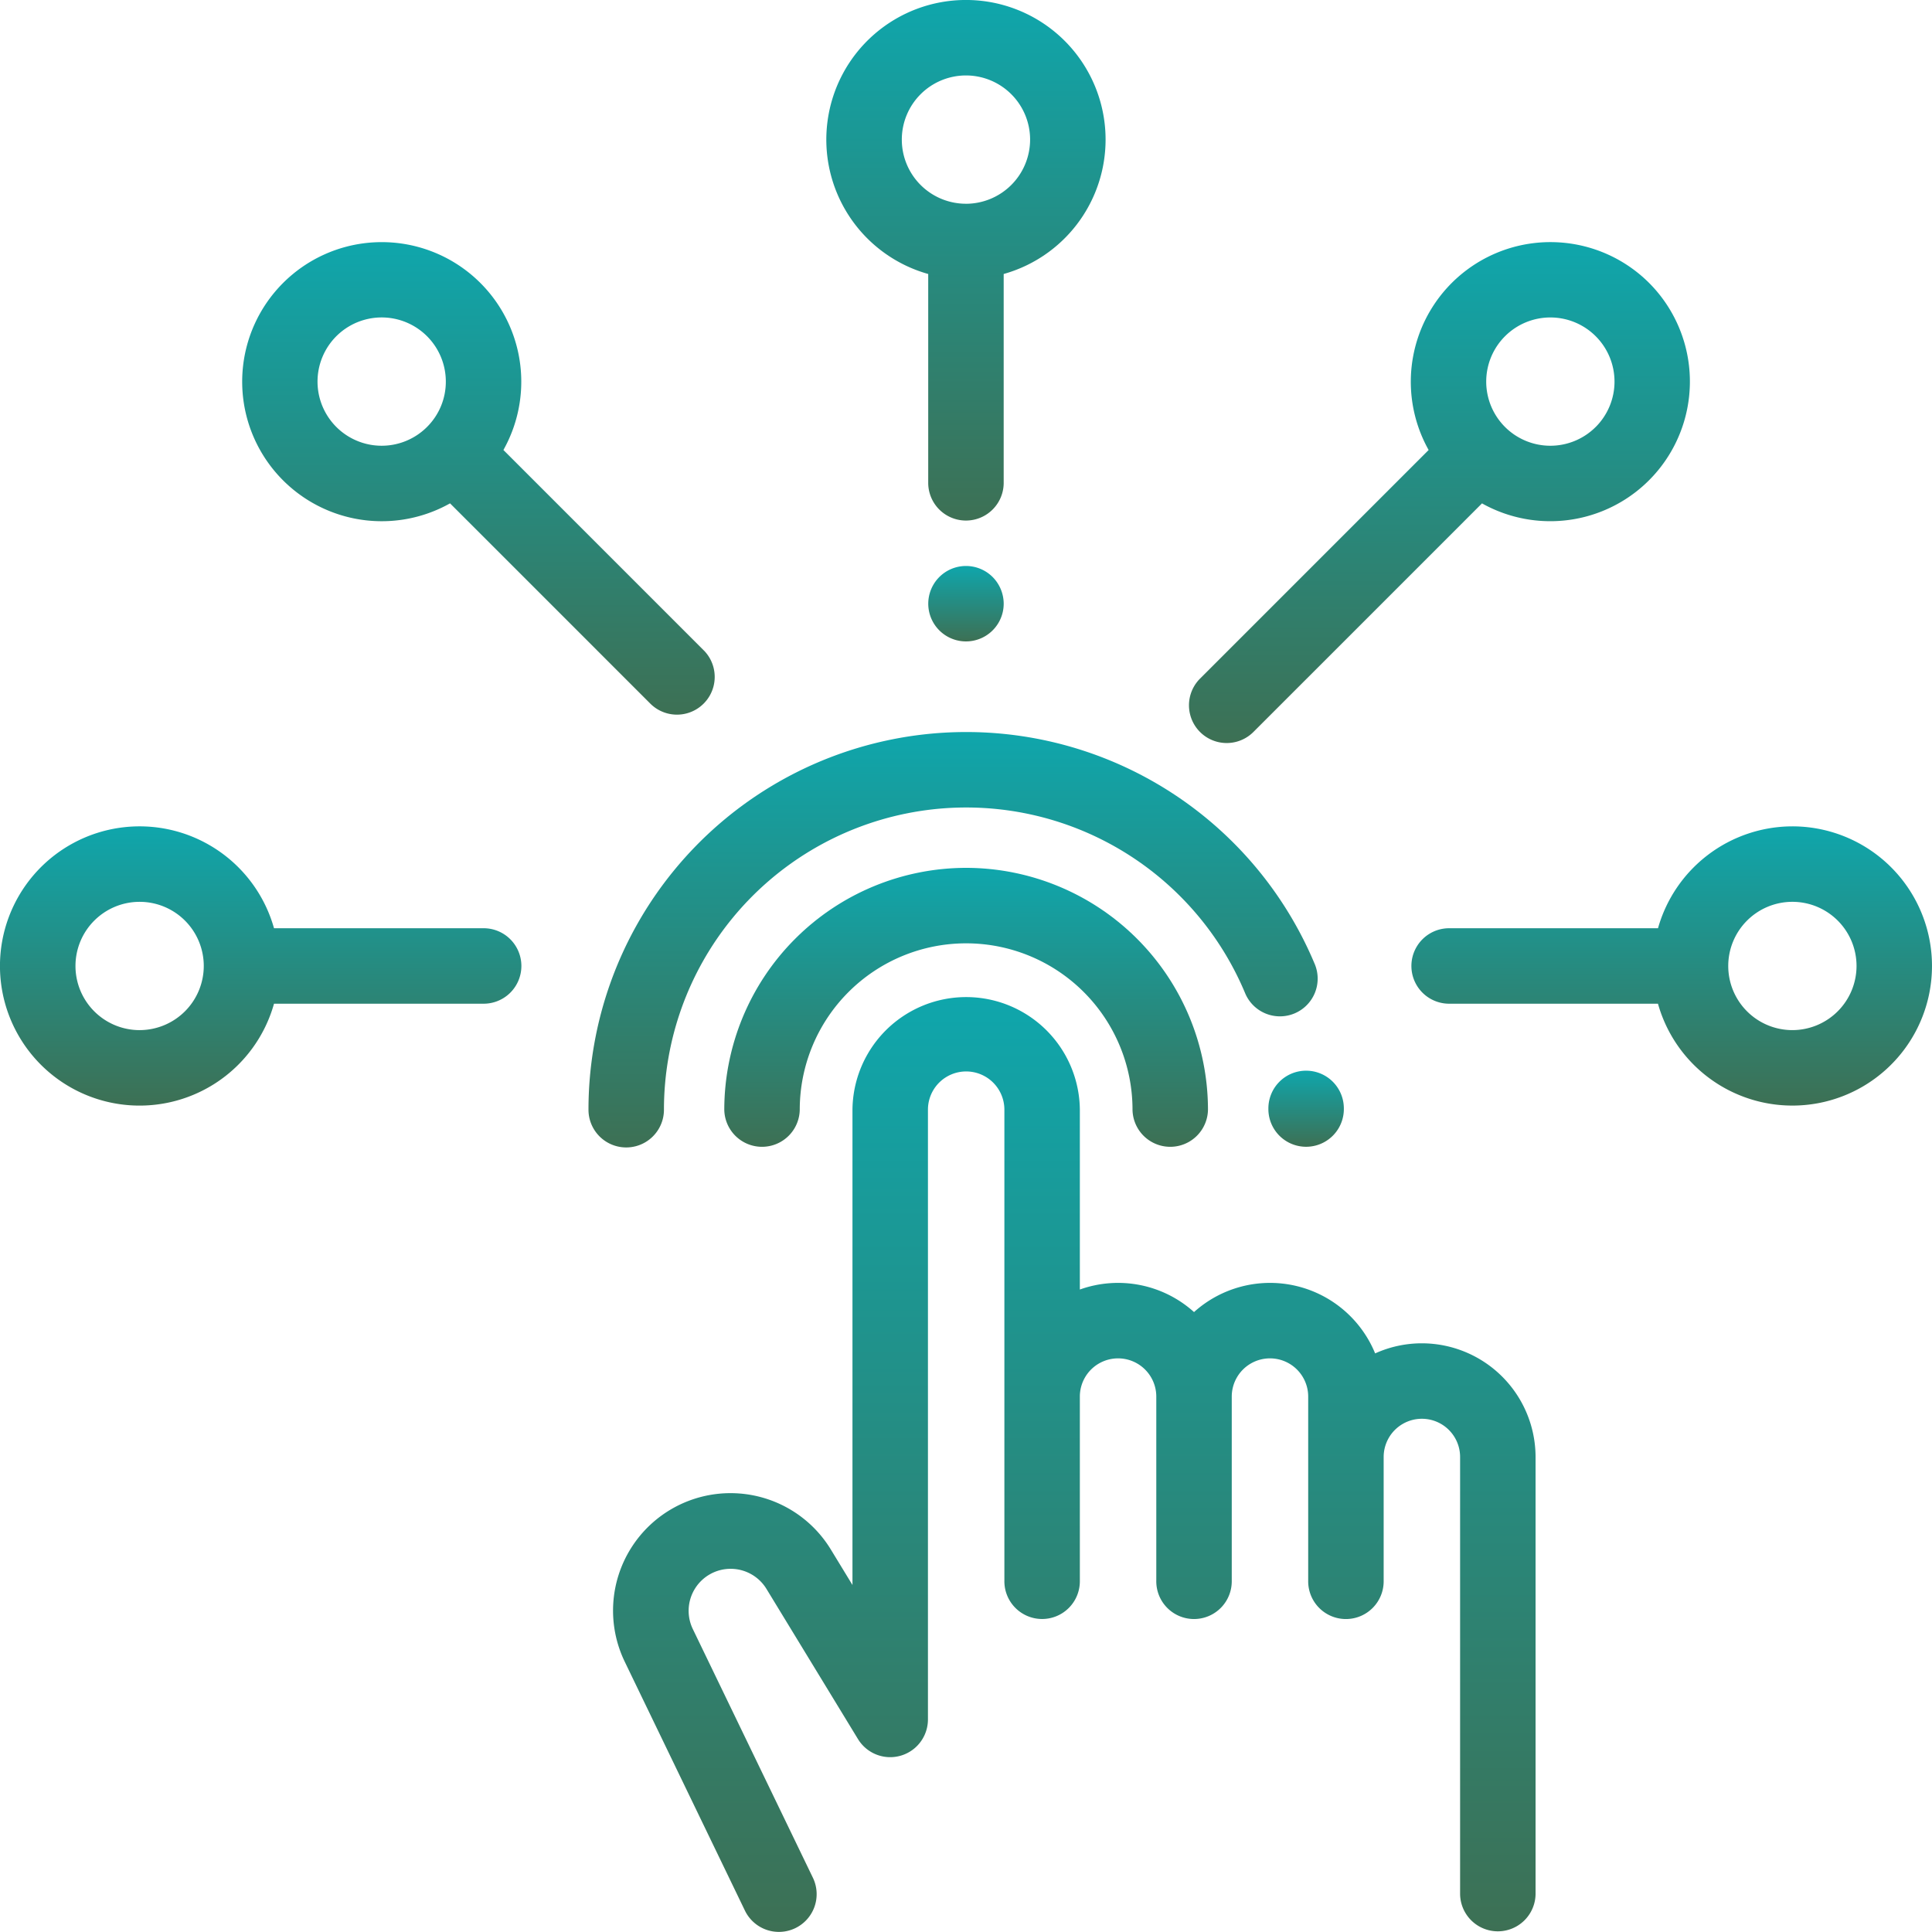
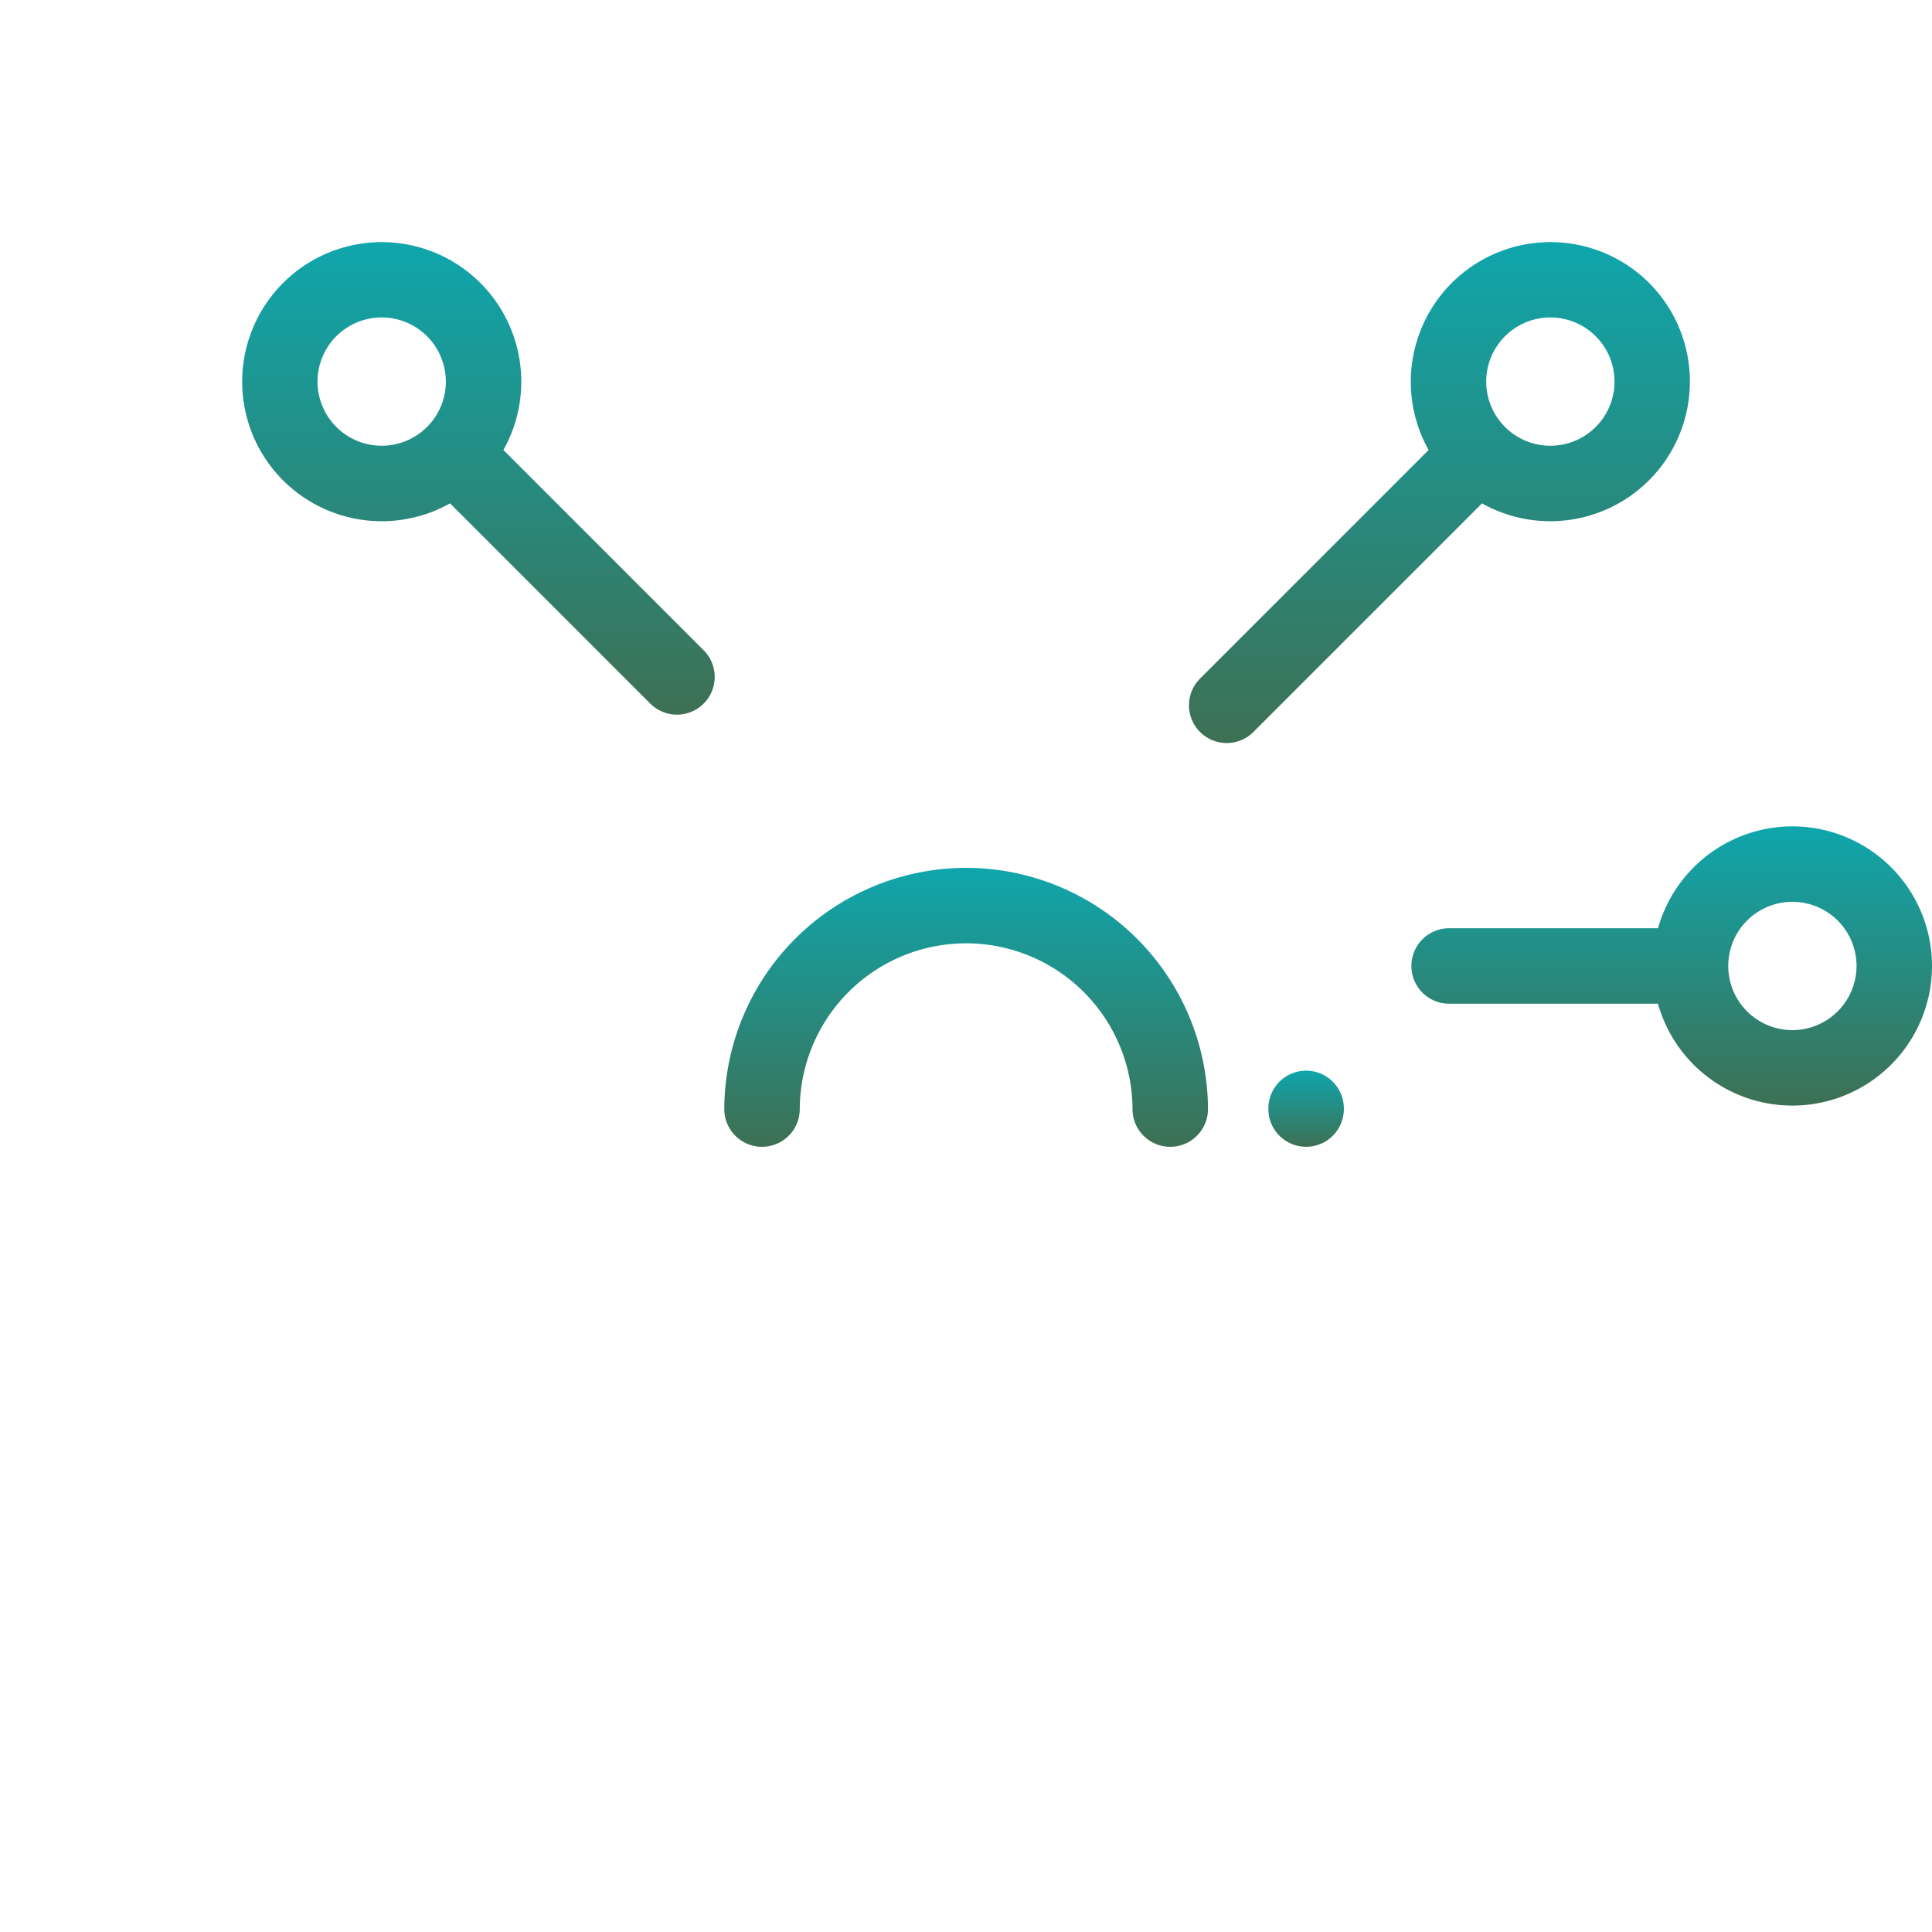
<svg xmlns="http://www.w3.org/2000/svg" width="176.164" height="176.162" viewBox="0 0 176.164 176.162">
  <defs>
    <linearGradient id="linear-gradient" x1="0.5" x2="0.5" y2="1" gradientUnits="objectBoundingBox">
      <stop offset="0" stop-color="#0fa6ac" />
      <stop offset="1" stop-color="#3d7054" />
    </linearGradient>
  </defs>
  <g id="tap" transform="translate(0 -0.002)">
    <g id="Group_2" data-name="Group 2" transform="translate(55.905 90.821)">
      <g id="Group_1" data-name="Group 1">
-         <path id="Path_1" data-name="Path 1" d="M236.229,295.624a10.3,10.3,0,0,0-4.264.921,10.357,10.357,0,0,0-16.514-3.769,10.345,10.345,0,0,0-10.411-2.056v-16.4a10.367,10.367,0,0,0-20.733,0v43.341l-1.978-3.245a10.711,10.711,0,0,0-18.791,10.231l10.961,22.7a3.441,3.441,0,0,0,6.2-2.992l-10.961-22.7A3.829,3.829,0,0,1,176.454,318l8.356,13.711a3.441,3.441,0,0,0,6.379-1.791v-55.6a3.485,3.485,0,0,1,6.97,0v42.942a3.441,3.441,0,1,0,6.881,0V300.482a3.485,3.485,0,1,1,6.97,0v16.783a3.441,3.441,0,1,0,6.881,0V300.482a3.485,3.485,0,0,1,6.97,0v16.784a3.441,3.441,0,1,0,6.881,0V305.99a3.485,3.485,0,0,1,6.97,0v39.868a3.441,3.441,0,0,0,6.881,0V305.99A10.379,10.379,0,0,0,236.229,295.624Z" transform="translate(-162.482 -263.957)" fill="url(#linear-gradient)" />
-       </g>
+         </g>
    </g>
    <g id="Group_4" data-name="Group 4" transform="translate(66.045 79.135)">
      <g id="Group_3" data-name="Group 3">
        <path id="Path_2" data-name="Path 2" d="M214,229.994a22.077,22.077,0,0,0-22.052,22.053,3.441,3.441,0,0,0,6.881,0,15.171,15.171,0,1,1,30.342,0,3.441,3.441,0,0,0,6.881,0A22.077,22.077,0,0,0,214,229.994Z" transform="translate(-191.951 -229.994)" fill="url(#linear-gradient)" />
      </g>
    </g>
    <g id="Group_6" data-name="Group 6" transform="translate(53.659 66.749)">
      <g id="Group_5" data-name="Group 5">
-         <path id="Path_3" data-name="Path 3" d="M222.161,215.119a34.444,34.444,0,0,0-66.208,13.314,3.44,3.44,0,1,0,6.881,0,27.563,27.563,0,0,1,52.982-10.652,3.441,3.441,0,1,0,6.346-2.662Z" transform="translate(-155.953 -193.994)" fill="url(#linear-gradient)" />
-       </g>
+         </g>
    </g>
    <g id="Group_8" data-name="Group 8" transform="translate(115.654 97.629)">
      <g id="Group_7" data-name="Group 7">
        <path id="Path_4" data-name="Path 4" d="M339.577,283.743h-.015a3.441,3.441,0,0,0-3.426,3.456v.1a3.441,3.441,0,0,0,6.881,0v-.133A3.441,3.441,0,0,0,339.577,283.743Z" transform="translate(-336.136 -283.743)" fill="url(#linear-gradient)" />
      </g>
    </g>
    <g id="Group_10" data-name="Group 10" transform="translate(75.347 0.002)">
      <g id="Group_9" data-name="Group 9">
-         <path id="Path_5" data-name="Path 5" d="M231.718,0a12.729,12.729,0,0,0-3.441,24.985v19.1a3.441,3.441,0,0,0,6.881,0v-19.1A12.729,12.729,0,0,0,231.718,0Zm0,18.58a5.849,5.849,0,1,1,5.849-5.849A5.856,5.856,0,0,1,231.718,18.582Z" transform="translate(-218.987 -0.002)" fill="url(#linear-gradient)" />
-       </g>
+         </g>
    </g>
    <g id="Group_12" data-name="Group 12" transform="translate(128.633 75.351)">
      <g id="Group_11" data-name="Group 11">
        <path id="Path_6" data-name="Path 6" d="M408.657,218.994a12.751,12.751,0,0,0-12.254,9.29H377.3a3.441,3.441,0,0,0,0,6.881H396.4a12.73,12.73,0,1,0,12.254-16.171Zm0,18.579a5.849,5.849,0,1,1,5.849-5.849A5.856,5.856,0,0,1,408.657,237.573Z" transform="translate(-373.856 -218.994)" fill="url(#linear-gradient)" />
      </g>
    </g>
    <g id="Group_14" data-name="Group 14" transform="translate(22.076 22.069)">
      <g id="Group_13" data-name="Group 13">
        <path id="Path_7" data-name="Path 7" d="M106.272,101.388,87.987,83.1a12.724,12.724,0,1,0-4.866,4.866l18.286,18.286a3.441,3.441,0,0,0,4.866-4.866ZM81.022,81h0a5.849,5.849,0,1,1,1.714-4.137A5.811,5.811,0,0,1,81.021,81Z" transform="translate(-64.161 -64.136)" fill="url(#linear-gradient)" />
      </g>
    </g>
    <g id="Group_16" data-name="Group 16" transform="translate(84.638 51.61)">
      <g id="Group_15" data-name="Group 15">
-         <path id="Path_8" data-name="Path 8" d="M251.863,151a3.439,3.439,0,1,0,1.008,2.433A3.467,3.467,0,0,0,251.863,151Z" transform="translate(-245.99 -149.994)" fill="url(#linear-gradient)" />
-       </g>
+         </g>
    </g>
    <g id="Group_18" data-name="Group 18" transform="translate(108.382 22.069)">
      <g id="Group_17" data-name="Group 17">
        <path id="Path_9" data-name="Path 9" d="M356.983,67.865a12.732,12.732,0,0,0-20.1,15.237l-20.872,20.872a3.441,3.441,0,0,0,4.866,4.866l20.872-20.872a12.732,12.732,0,0,0,15.237-20.1ZM352.117,81a5.849,5.849,0,0,1-8.271,0h0a5.849,5.849,0,1,1,8.273,0Z" transform="translate(-314.999 -64.136)" fill="url(#linear-gradient)" />
      </g>
    </g>
    <g id="Group_20" data-name="Group 20" transform="translate(0 75.351)">
      <g id="Group_19" data-name="Group 19">
-         <path id="Path_10" data-name="Path 10" d="M44.041,228.284H24.985a12.731,12.731,0,1,0,0,6.881H44.041a3.441,3.441,0,1,0,0-6.881Zm-31.31,9.29a5.849,5.849,0,1,1,5.849-5.849A5.856,5.856,0,0,1,12.731,237.573Z" transform="translate(0 -218.994)" fill="url(#linear-gradient)" />
-       </g>
+         </g>
    </g>
  </g>
</svg>